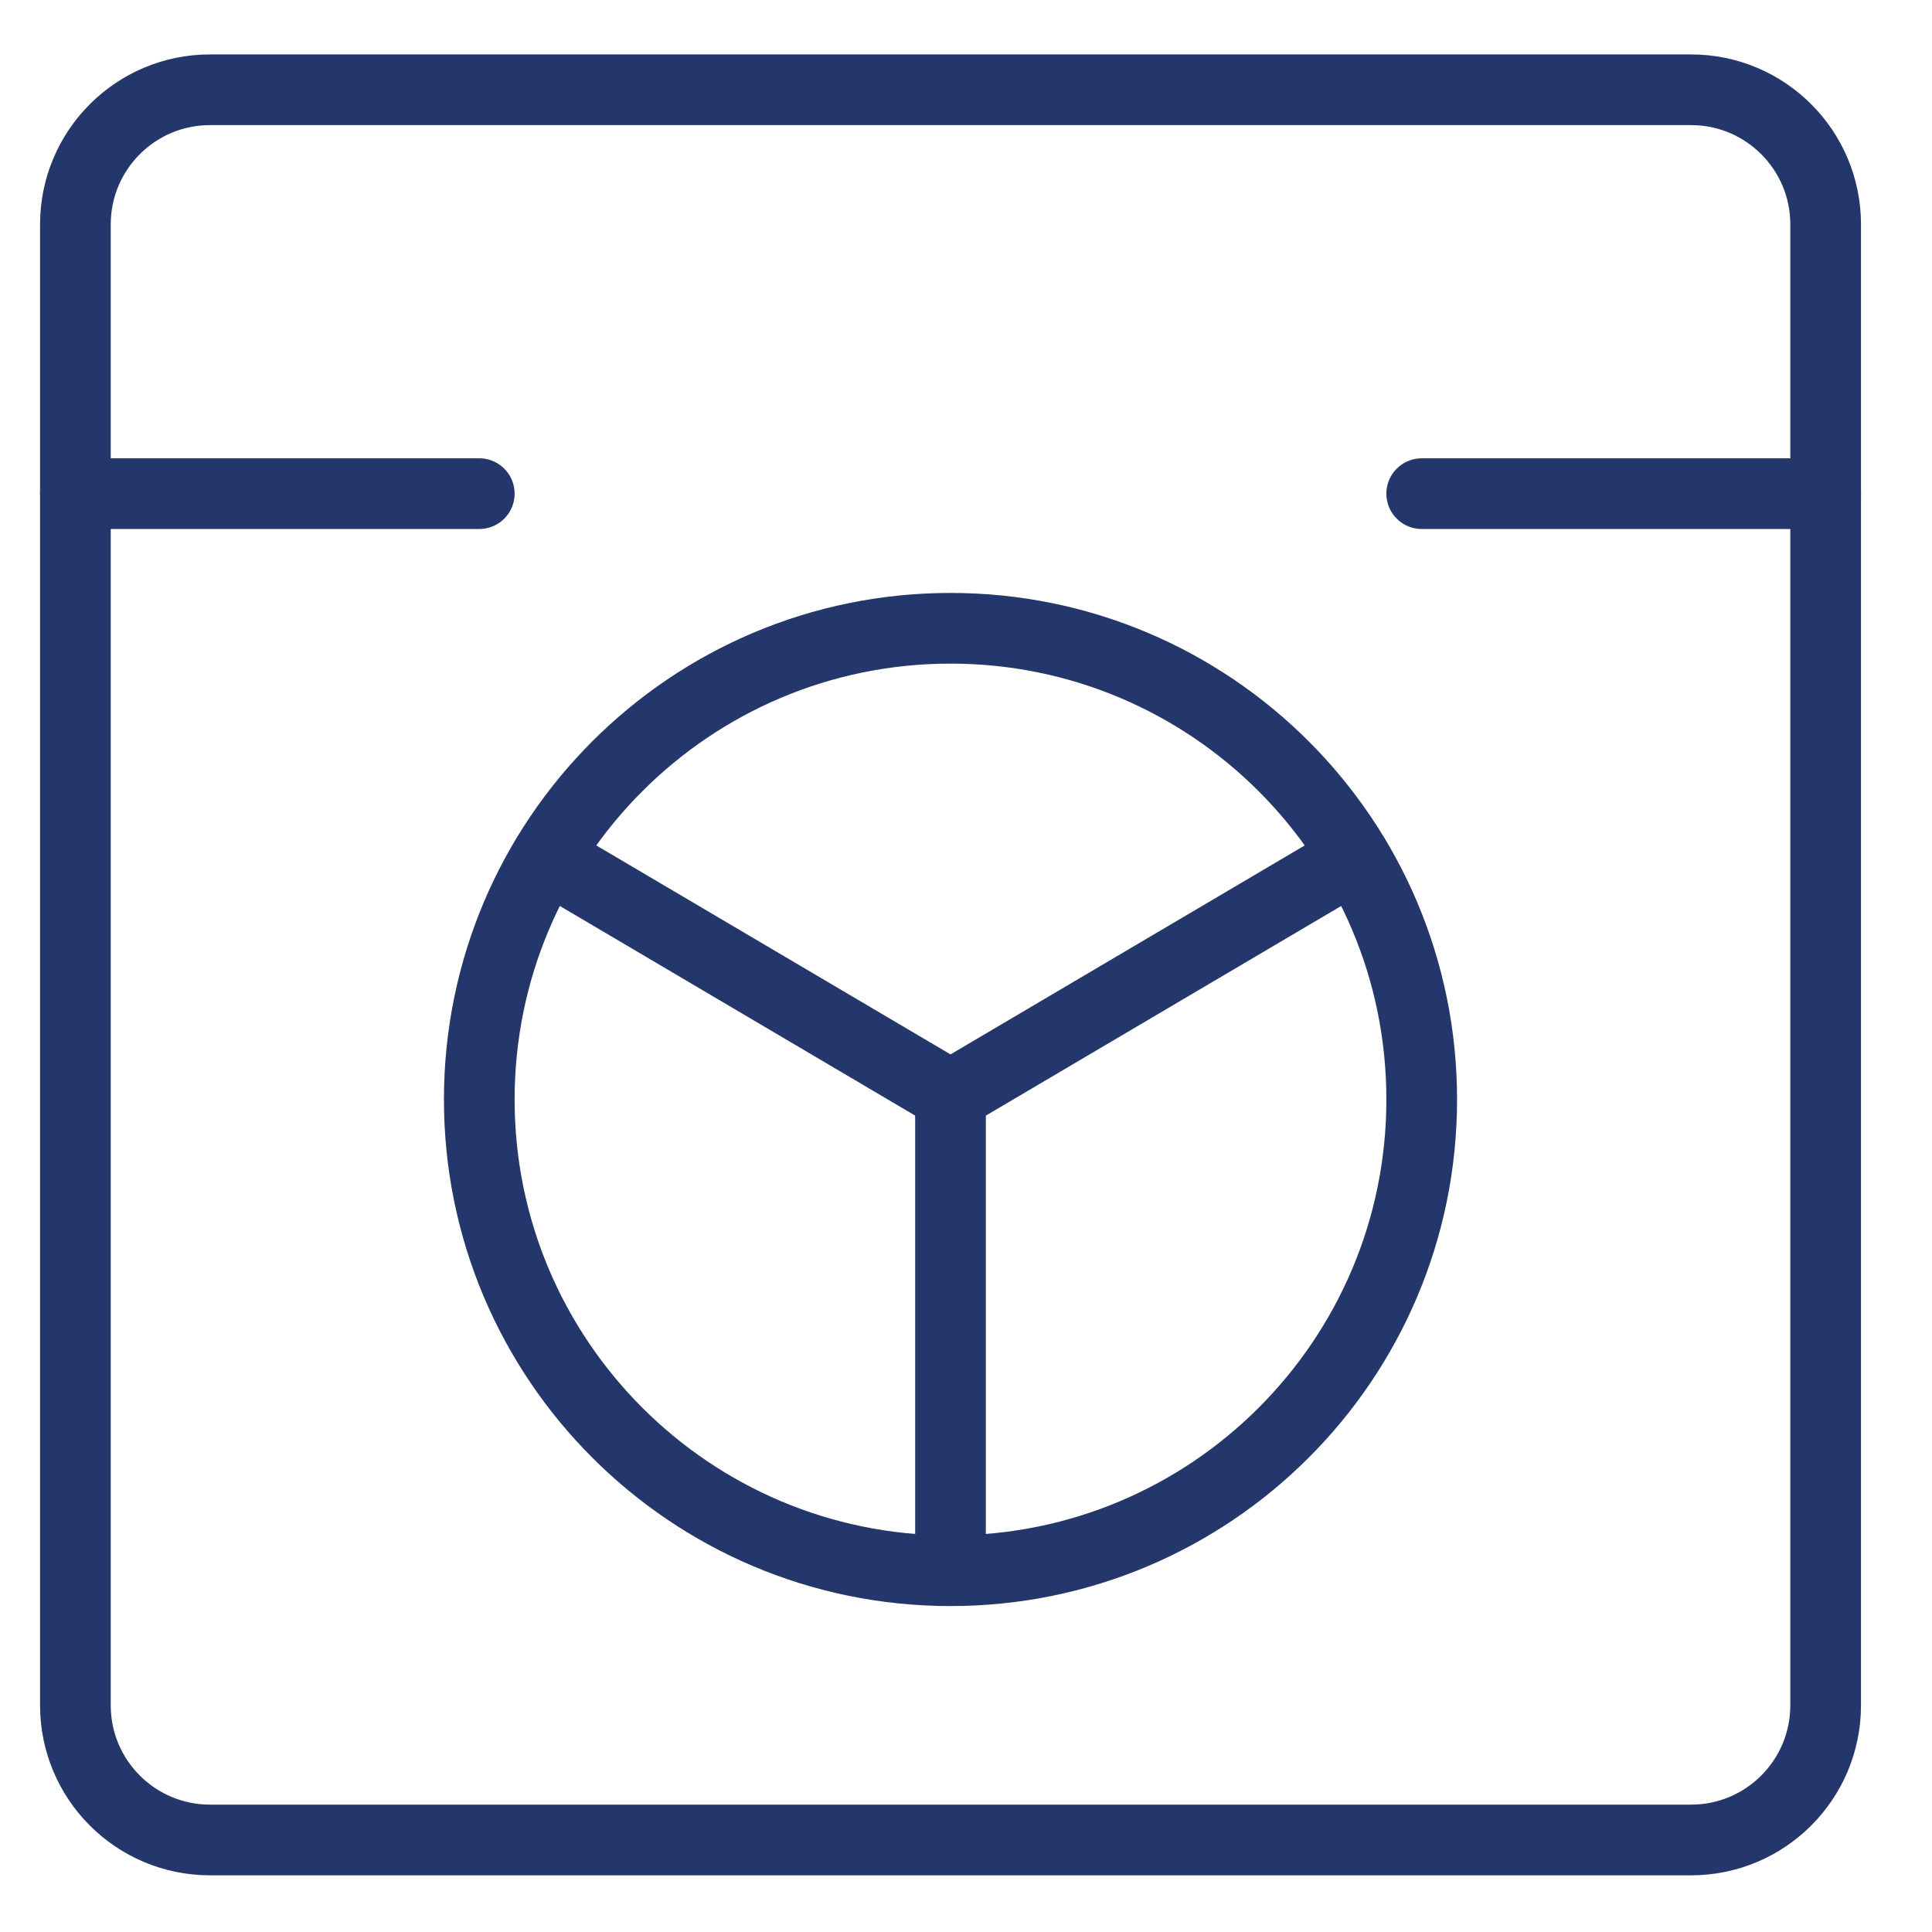
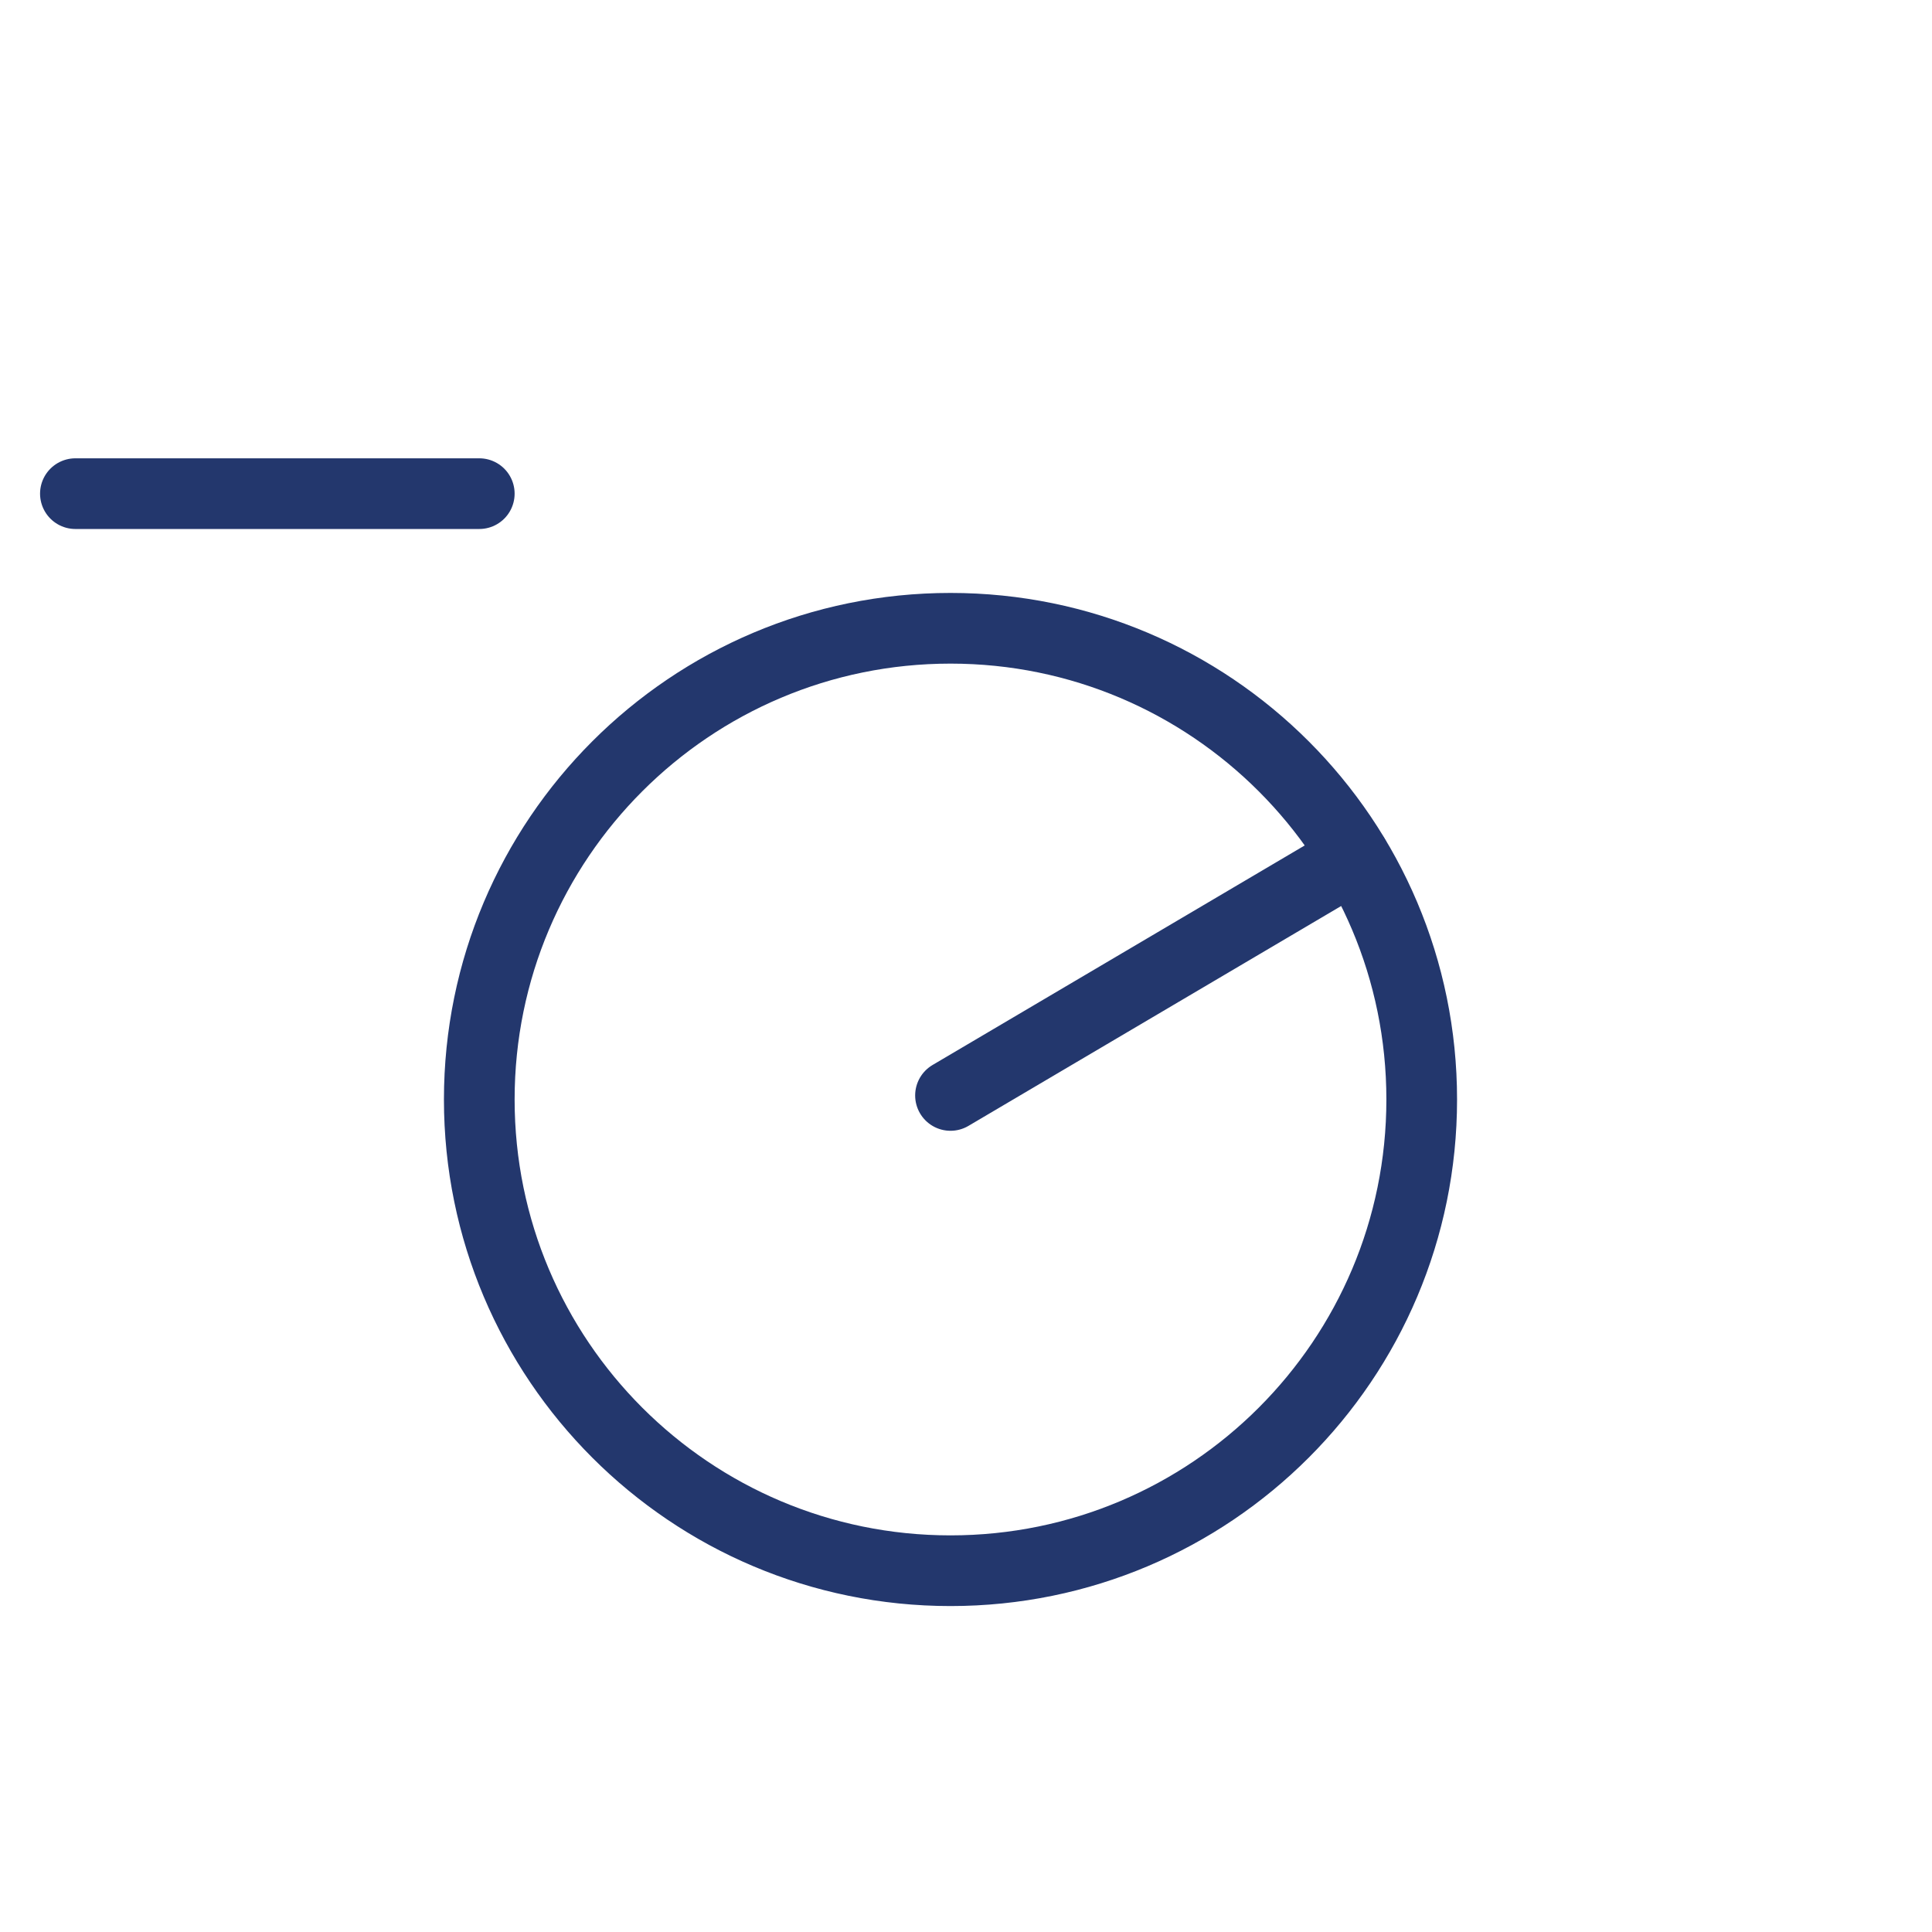
<svg xmlns="http://www.w3.org/2000/svg" width="41" height="41" viewBox="0 0 41 41" fill="none">
  <g clip-path="url(#clip0_176_143)">
-     <path d="M35.886 1.905H4.457C2.879 1.905 1.6 3.184 1.6 4.762V36.19C1.6 37.768 2.879 39.047 4.457 39.047H35.886C37.464 39.047 38.743 37.768 38.743 36.19V4.762C38.743 3.184 37.464 1.905 35.886 1.905Z" stroke="#23376d" stroke-width="1.5" stroke-linecap="round" stroke-linejoin="round" />
-     <path d="M20.171 33.333C25.694 33.333 30.171 28.856 30.171 23.333C30.171 17.81 25.694 13.333 20.171 13.333C14.649 13.333 10.171 17.81 10.171 23.333C10.171 28.856 14.649 33.333 20.171 33.333Z" stroke="#23376d" stroke-width="1.5" stroke-linecap="round" stroke-linejoin="round" />
+     <path d="M20.171 33.333C25.694 33.333 30.171 28.856 30.171 23.333C30.171 17.81 25.694 13.333 20.171 13.333C14.649 13.333 10.171 17.81 10.171 23.333C10.171 28.856 14.649 33.333 20.171 33.333" stroke="#23376d" stroke-width="1.5" stroke-linecap="round" stroke-linejoin="round" />
    <path d="M1.6 10.476H10.171" stroke="#23376d" stroke-width="1.5" stroke-linecap="round" stroke-linejoin="round" />
-     <path d="M30.171 10.476H38.743" stroke="#23376d" stroke-width="1.5" stroke-linecap="round" stroke-linejoin="round" />
-     <path d="M20.171 23.247V33.248" stroke="#23376d" stroke-width="1.5" stroke-linecap="round" stroke-linejoin="round" />
-     <path d="M11.6 18.19L20.172 23.247" stroke="#23376d" stroke-width="1.5" stroke-linecap="round" stroke-linejoin="round" />
    <path d="M28.743 18.19L20.171 23.247" stroke="#23376d" stroke-width="1.5" stroke-linecap="round" stroke-linejoin="round" />
  </g>
  <defs>
    <clipPath id="clip0_176_143">
      <rect width="40" height="40" fill="white" transform="translate(0.171 0.476)" />
    </clipPath>
  </defs>
</svg>